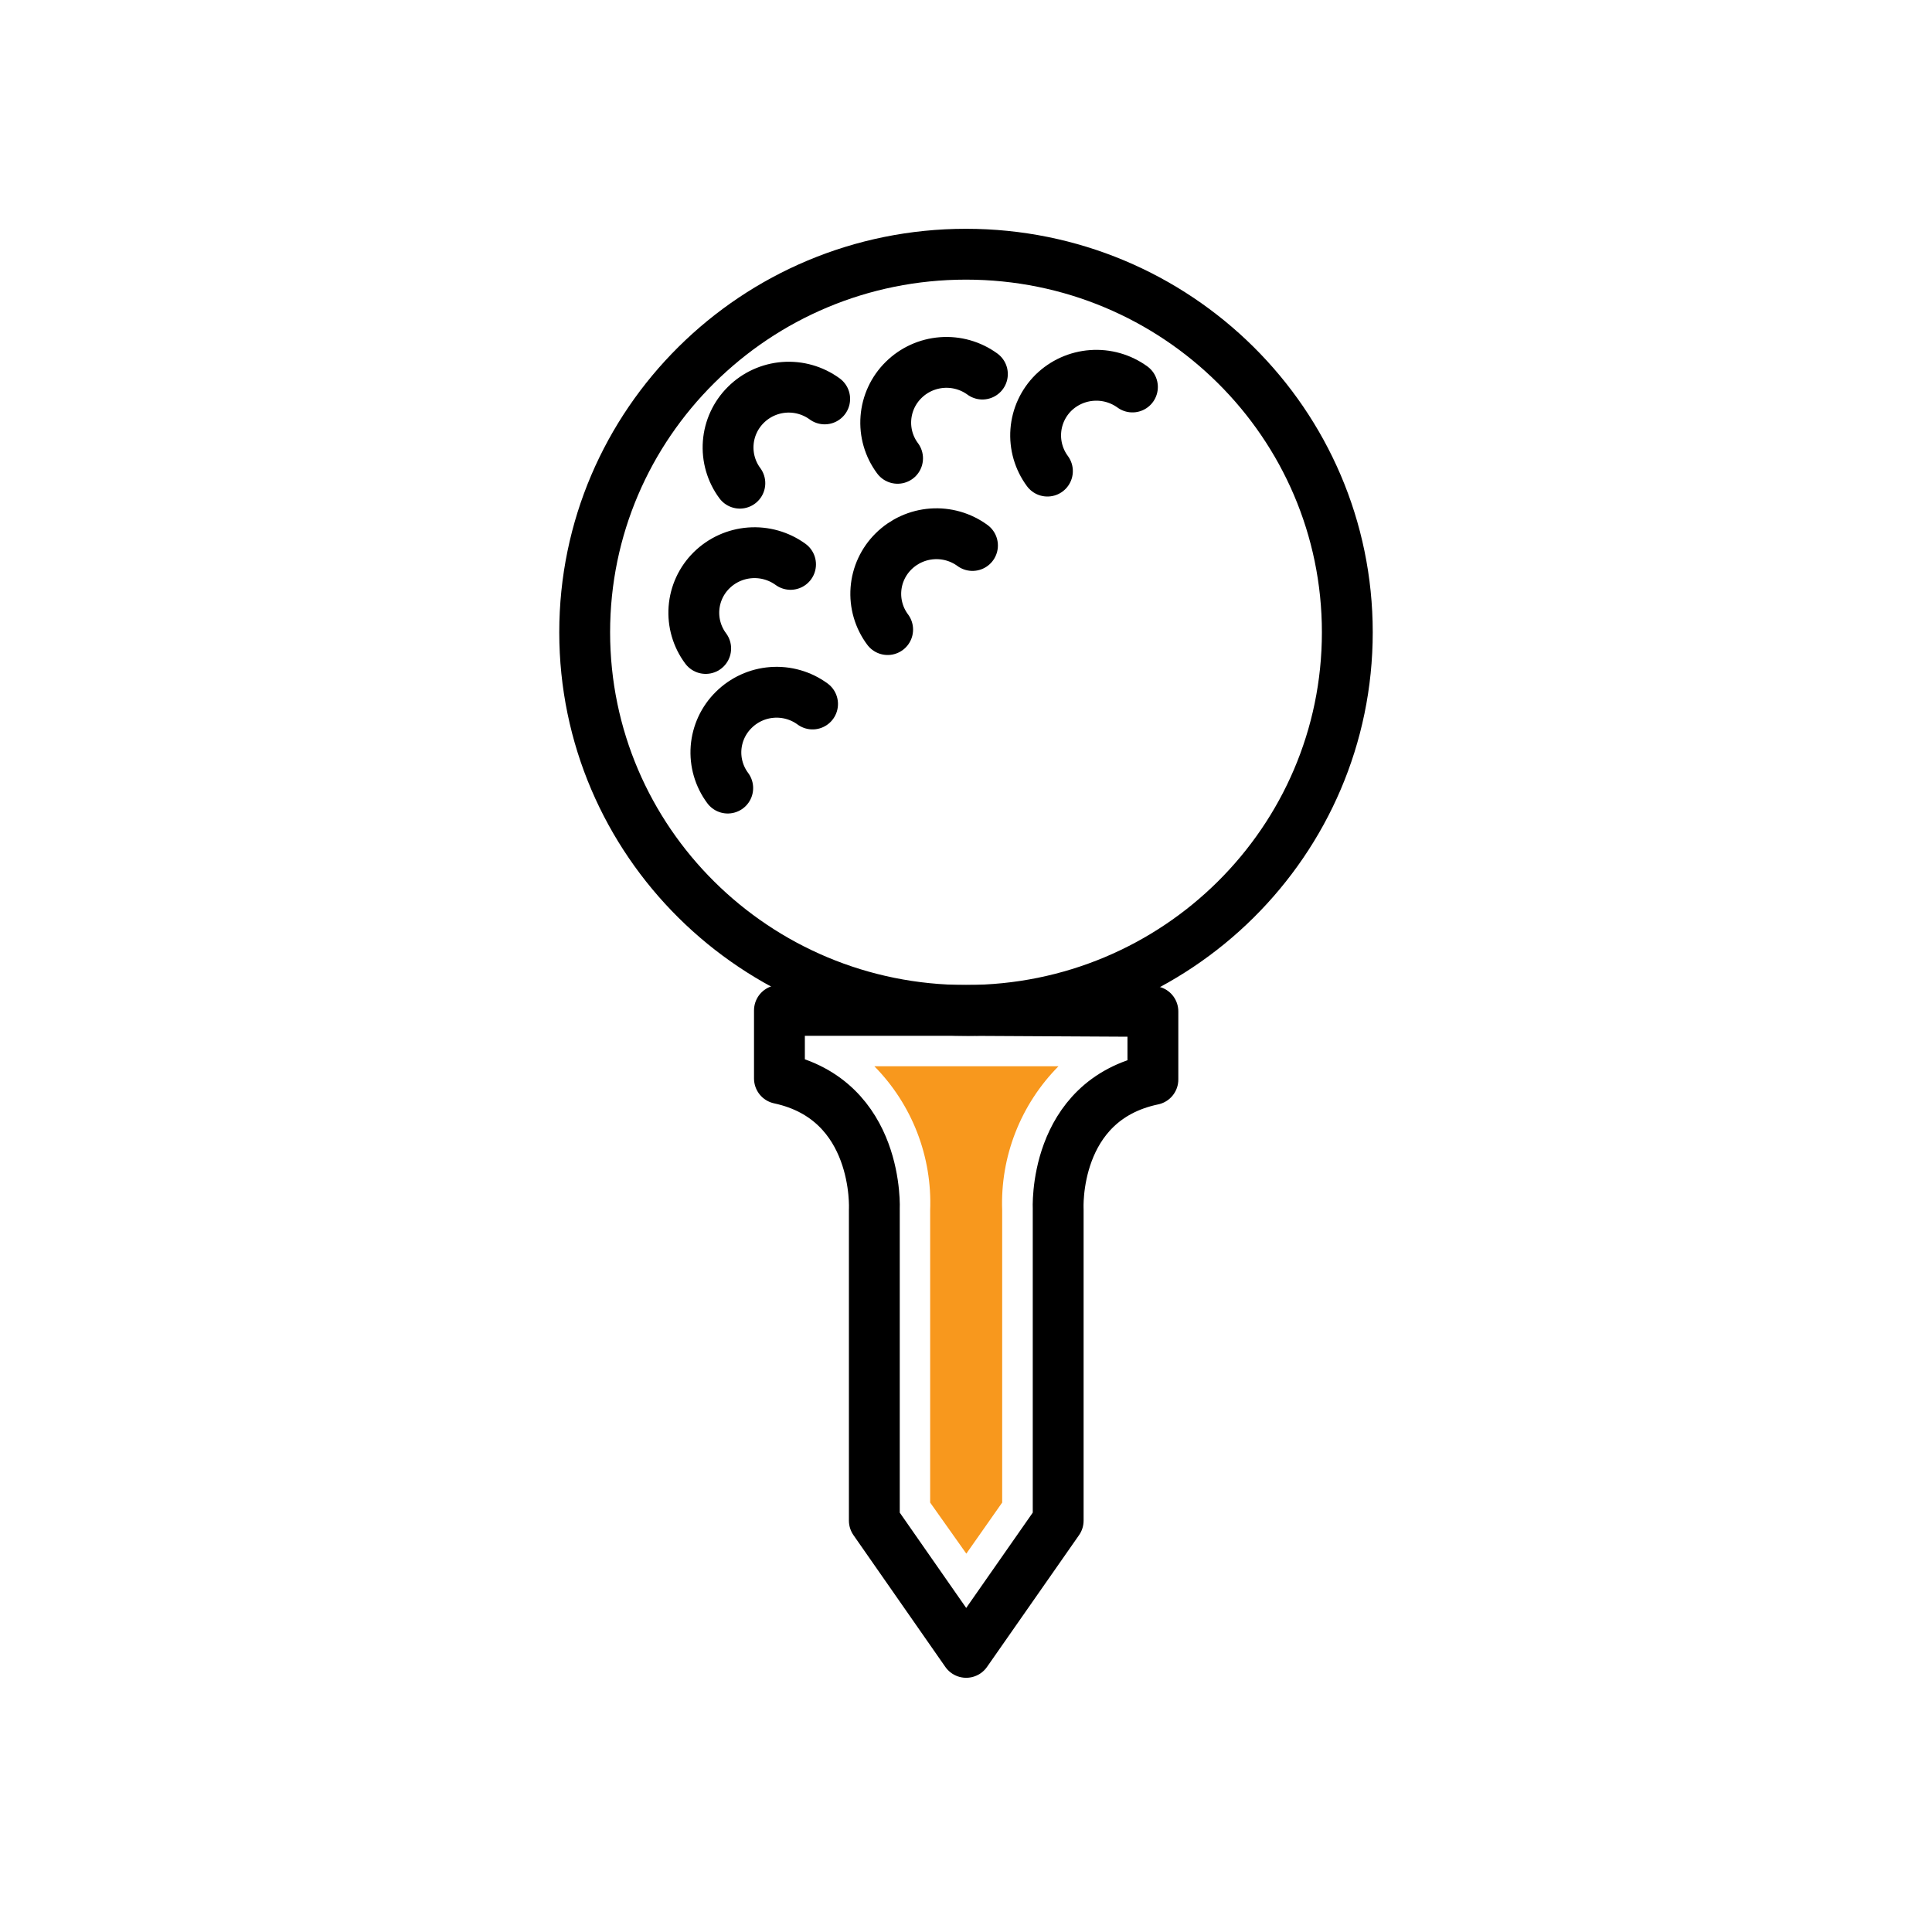
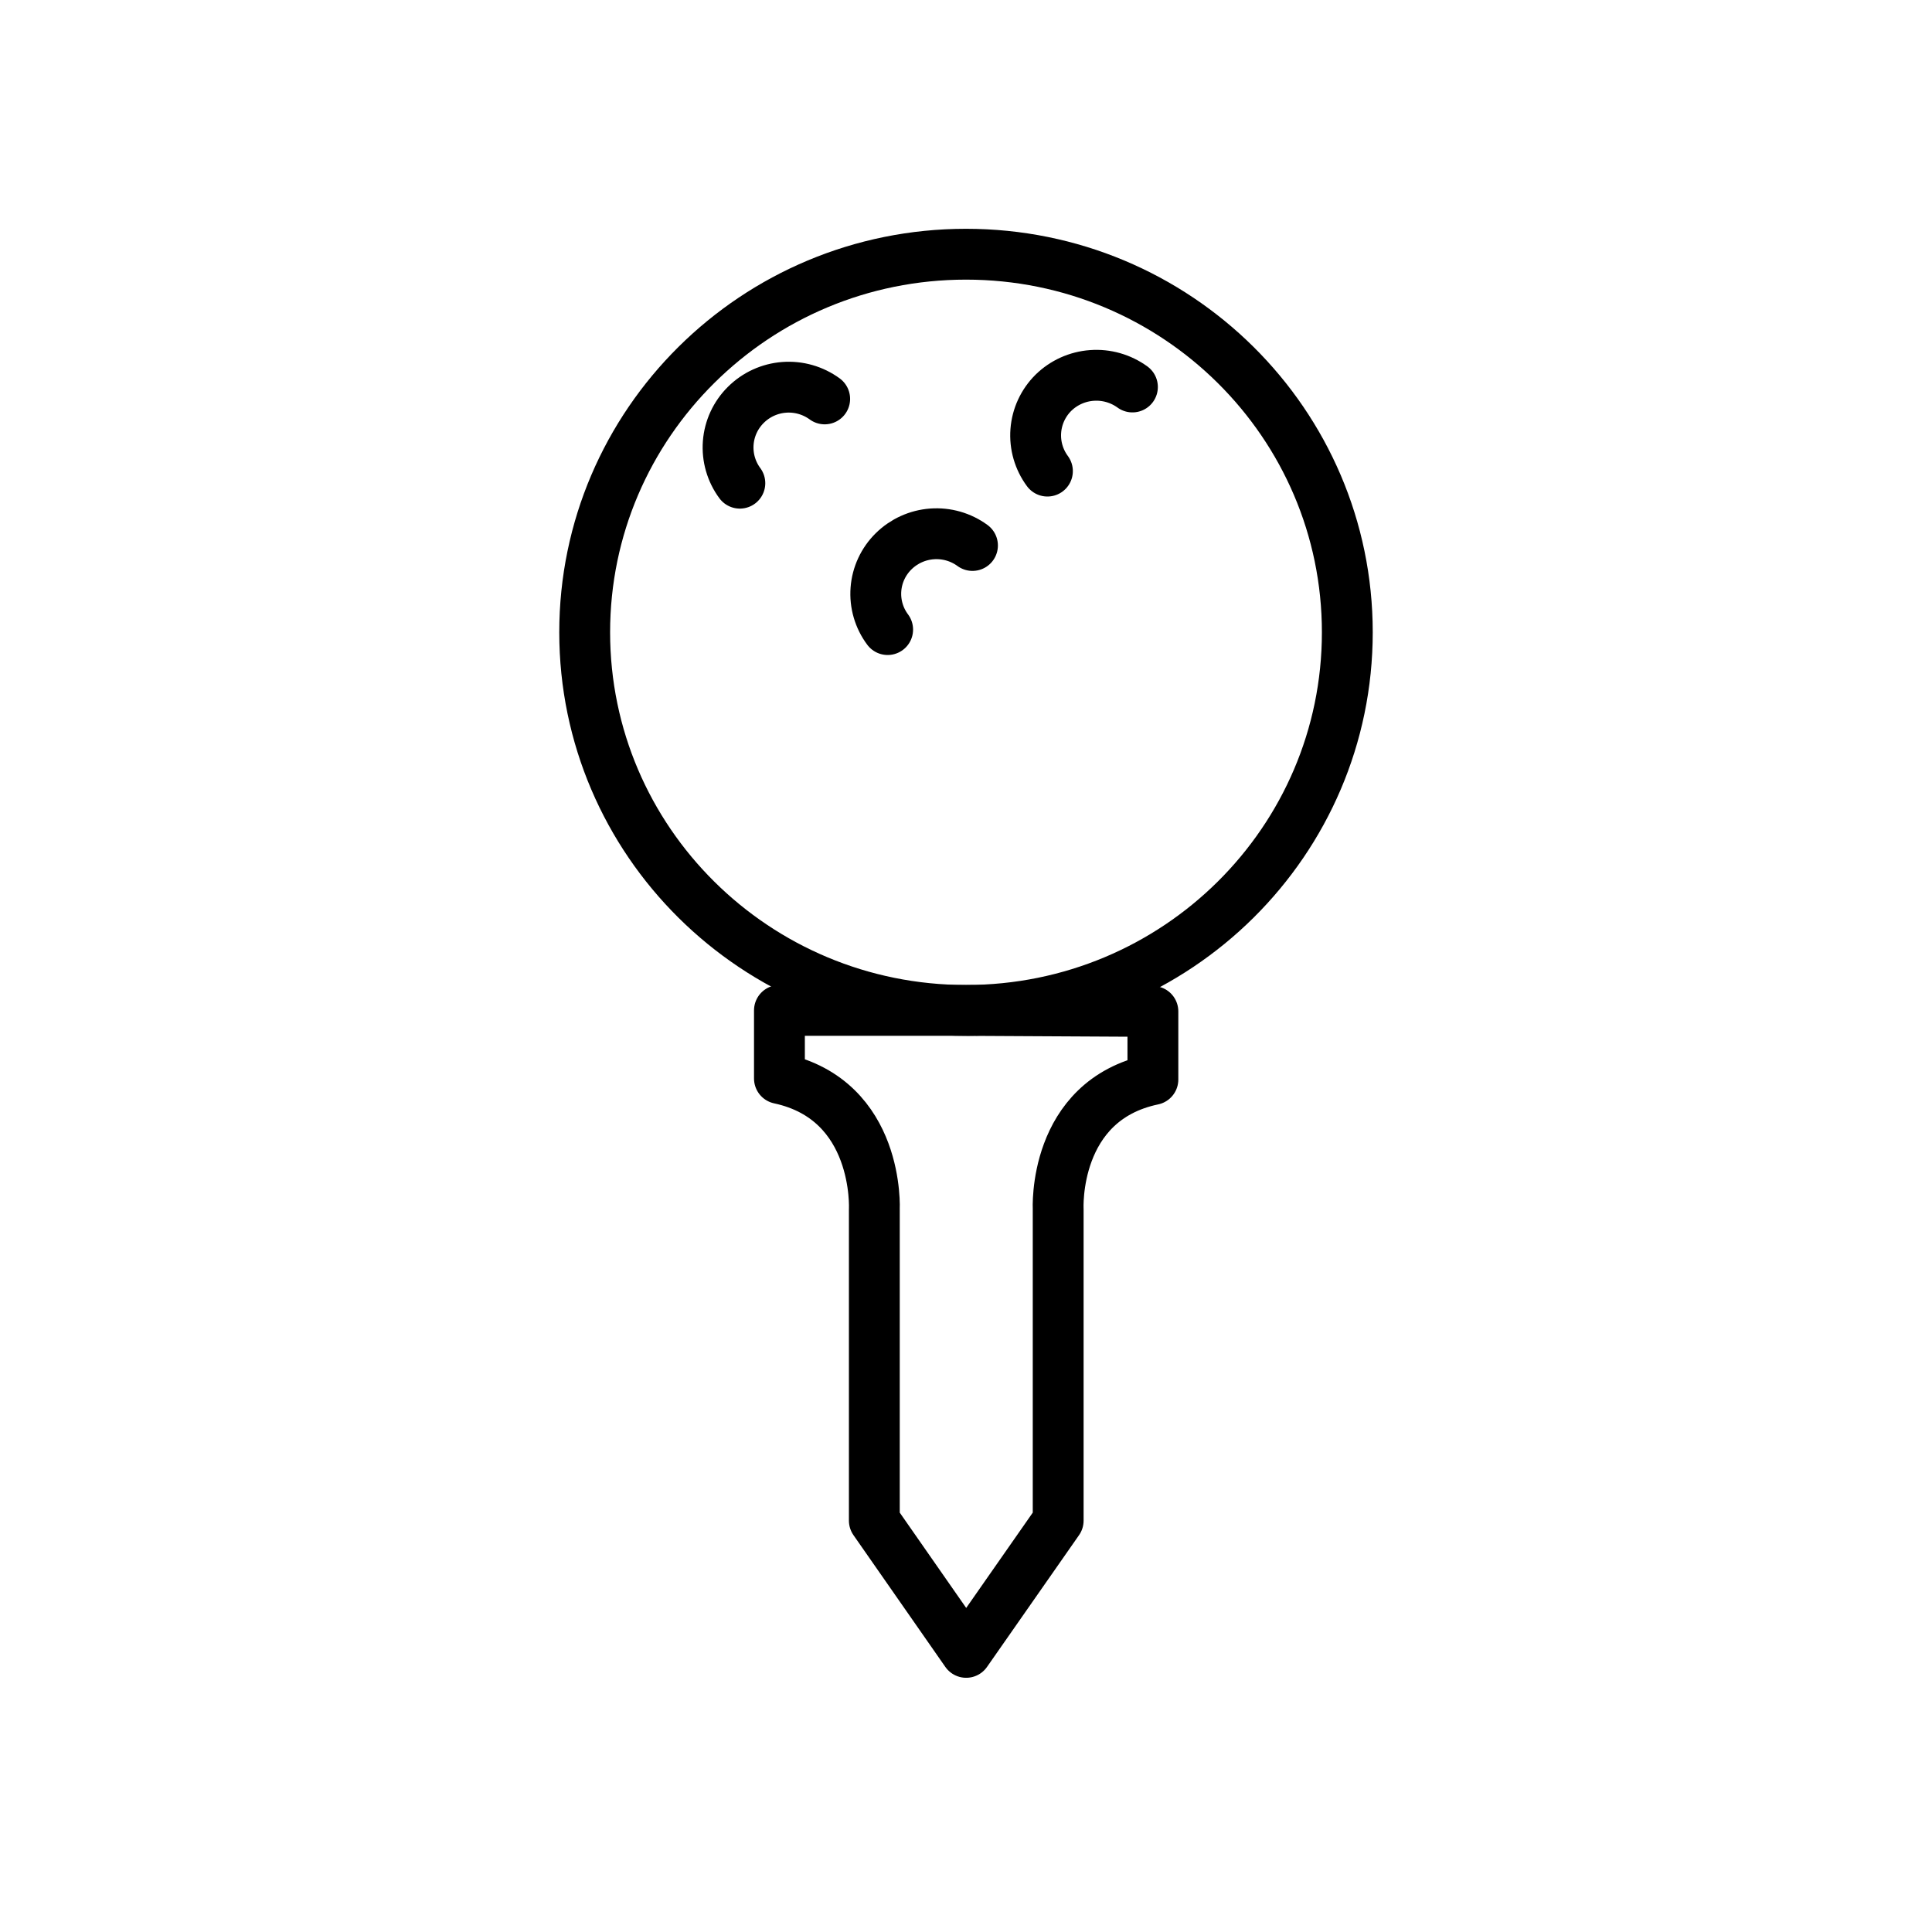
<svg xmlns="http://www.w3.org/2000/svg" width="76" height="76" viewBox="0 0 76 76" fill="none">
  <g id="Golfball">
    <g id="Golfball-no-space">
      <path id="Vector" d="M44.547 15.223C44.085 14.888 43.52 14.727 42.95 14.769C42.381 14.81 41.845 15.052 41.438 15.451C41.035 15.851 40.789 16.382 40.746 16.948C40.703 17.513 40.865 18.075 41.203 18.532" stroke="black" stroke-width="2" stroke-linecap="round" stroke-linejoin="round" />
      <path id="Vector_2" d="M38.255 21.458C37.795 21.122 37.231 20.96 36.662 21.002C36.094 21.044 35.559 21.286 35.153 21.686C34.748 22.084 34.5 22.616 34.457 23.182C34.414 23.748 34.578 24.311 34.918 24.766" stroke="black" stroke-width="2" stroke-linecap="round" stroke-linejoin="round" />
-       <path id="Vector_3" d="M31.964 27.693C31.504 27.356 30.938 27.195 30.369 27.238C29.8 27.281 29.266 27.525 28.862 27.927C28.458 28.325 28.212 28.855 28.168 29.42C28.125 29.985 28.288 30.546 28.627 31.001" stroke="black" stroke-width="2" stroke-linecap="round" stroke-linejoin="round" />
      <path id="Vector_4" d="M32.441 15.692C31.981 15.356 31.415 15.194 30.846 15.237C30.277 15.28 29.742 15.525 29.339 15.927C28.935 16.327 28.69 16.858 28.647 17.423C28.604 17.989 28.766 18.551 29.104 19.007" stroke="black" stroke-width="2" stroke-linecap="round" stroke-linejoin="round" />
-       <path id="Vector_5" d="M31.098 22.201C30.636 21.866 30.07 21.705 29.5 21.748C28.93 21.791 28.394 22.035 27.989 22.436C27.586 22.835 27.341 23.365 27.299 23.93C27.257 24.495 27.421 25.056 27.76 25.509" stroke="black" stroke-width="2" stroke-linecap="round" stroke-linejoin="round" />
      <path id="Vector_6" d="M38 39.747C46.284 39.747 53 33.088 53 24.873C53 16.659 46.284 10 38 10C29.716 10 23 16.659 23 24.873C23 33.088 29.716 39.747 38 39.747Z" stroke="black" stroke-width="2" stroke-linecap="round" stroke-linejoin="round" />
-       <path id="Vector_7" d="M35.308 18.029C34.968 17.574 34.805 17.011 34.849 16.445C34.892 15.88 35.138 15.348 35.543 14.949C35.947 14.548 36.482 14.305 37.05 14.262C37.619 14.219 38.184 14.379 38.645 14.715" stroke="black" stroke-width="2" stroke-linecap="round" stroke-linejoin="round" />
      <path id="Vector_8" d="M38 39.747H30.661V42.425C34.616 43.276 34.394 47.575 34.394 47.575V59.817L38.007 65L41.626 59.817V47.575C41.626 47.575 41.398 43.296 45.352 42.466V39.787L38 39.747Z" stroke="black" stroke-width="2" stroke-linecap="round" stroke-linejoin="round" />
-       <path id="Vector_9" d="M36.59 59.107V47.609C36.631 46.565 36.457 45.524 36.08 44.549C35.702 43.575 35.129 42.688 34.394 41.943H41.639C40.902 42.687 40.325 43.573 39.944 44.547C39.562 45.522 39.385 46.563 39.423 47.609V59.107L38.013 61.116L36.59 59.107Z" fill="#F8981D" />
    </g>
  </g>
</svg>